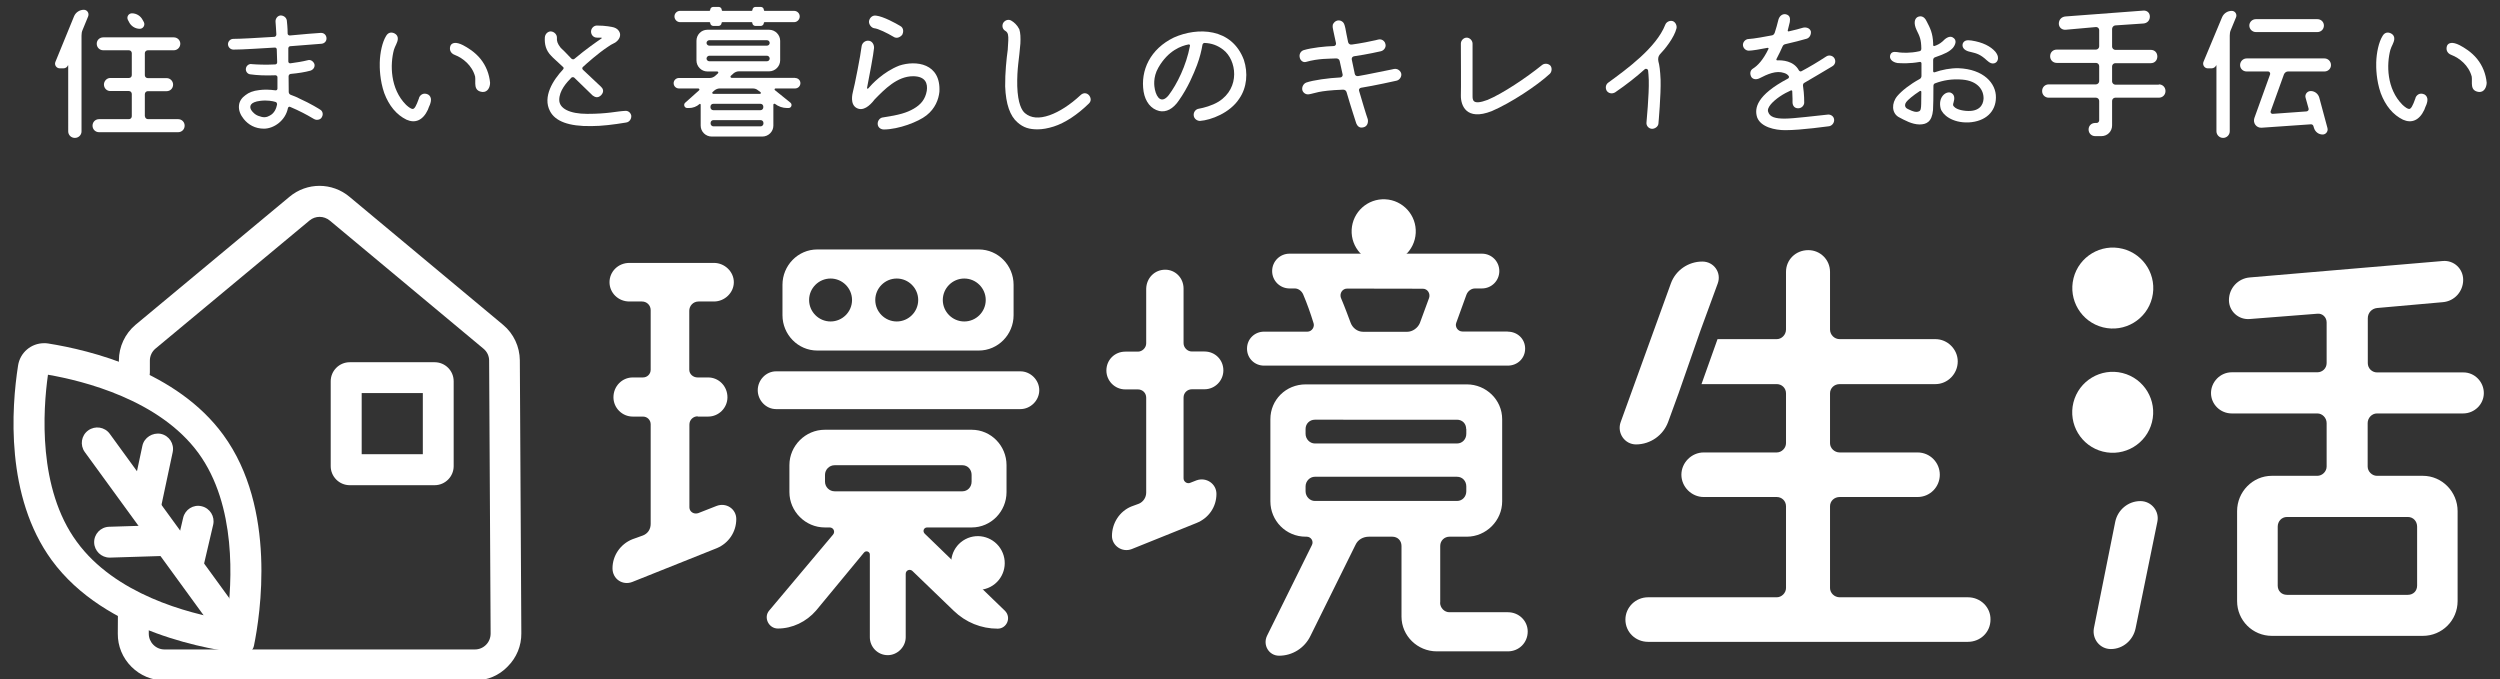
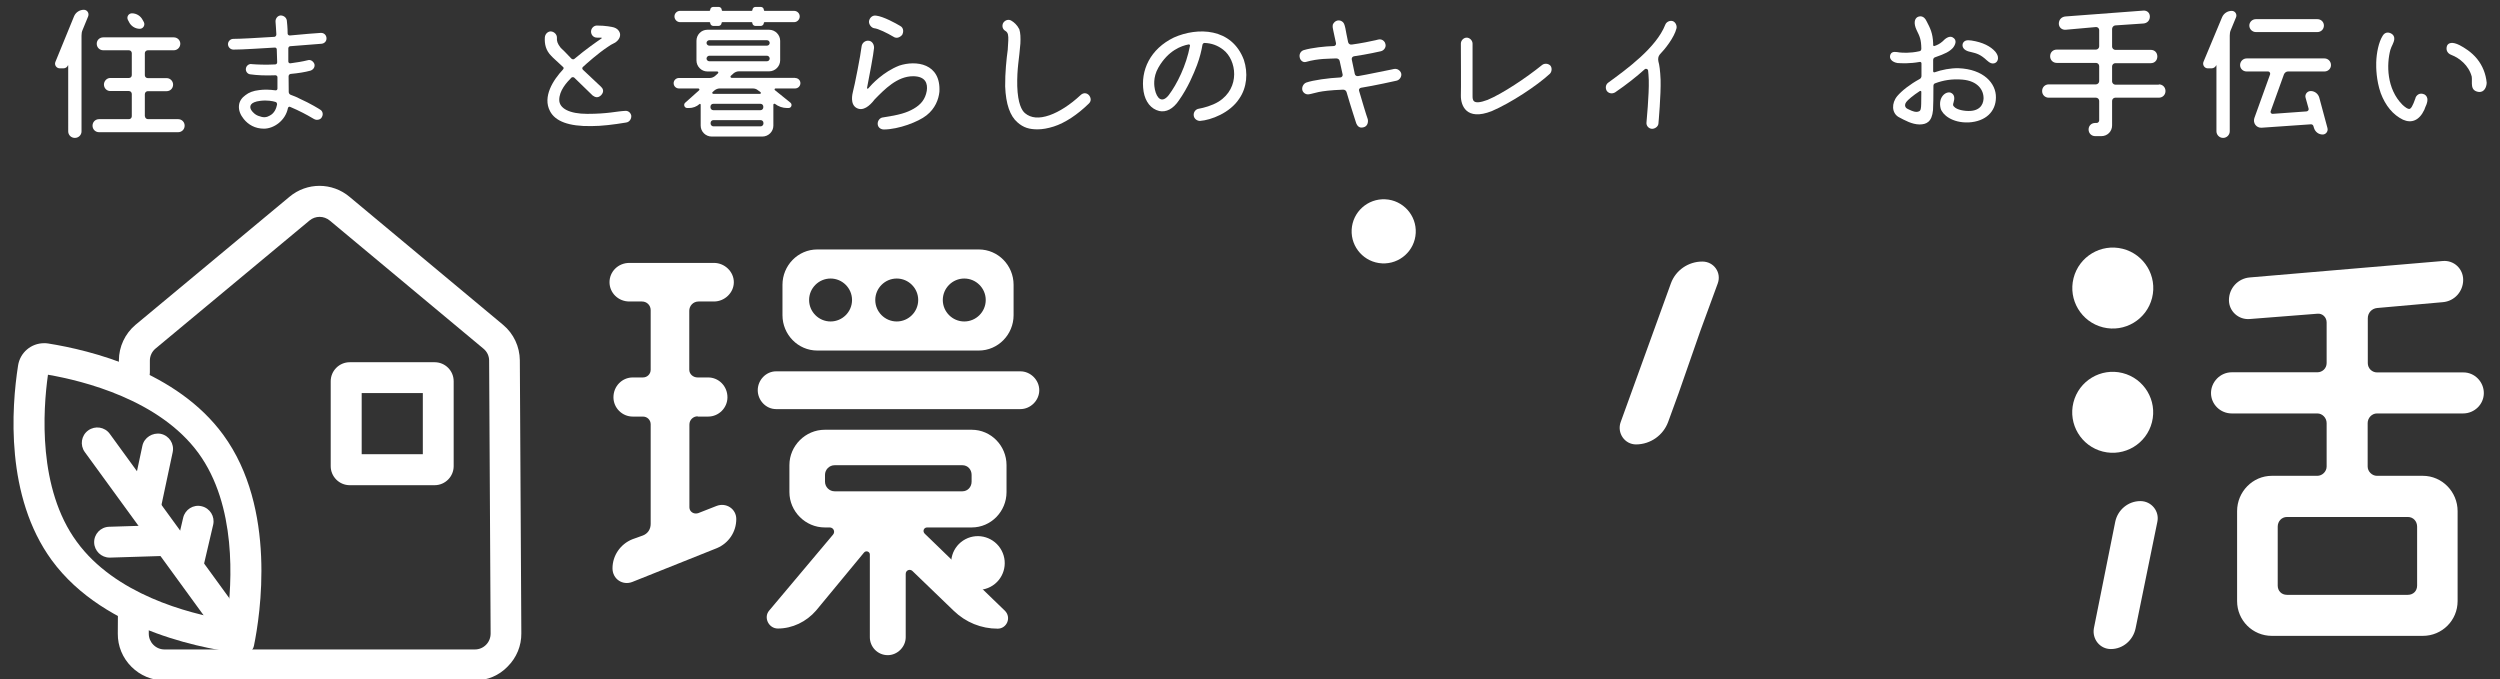
<svg xmlns="http://www.w3.org/2000/svg" version="1.1" id="レイヤー_1" x="0px" y="0px" viewBox="0 0 184 50" style="enable-background:new 0 0 184 50;" xml:space="preserve">
  <rect x="0" y="0" width="184" height="50" fill="#333333" stroke="none" />
  <style type="text/css">
	.st0{fill:#FFFFFF;}
</style>
  <g id="環境生活_1_">
    <g>
      <g>
        <g>
          <g>
            <path class="st0" d="M5.45,1.2c0.12-0.29,0.41-0.48,0.72-0.48c0.24,0,0.41,0.24,0.32,0.48l-0.41,1C6.02,2.33,6,2.47,6,2.62       v7.05c0,0.27-0.22,0.48-0.49,0.48c-0.27,0-0.49-0.21-0.49-0.48V4.82c0-0.02-0.01-0.02-0.02-0.01C4.95,4.94,4.82,5.03,4.67,5.03       H4.4c-0.25,0-0.42-0.26-0.32-0.48L5.45,1.2z M10.67,8.56c0,0.11,0.1,0.21,0.22,0.21h2.22c0.27,0,0.48,0.21,0.48,0.48       c0,0.27-0.21,0.48-0.48,0.48H7.29c-0.27,0-0.48-0.21-0.48-0.48c0-0.27,0.21-0.48,0.48-0.48h2.2c0.12,0,0.21-0.1,0.21-0.21V6.92       C9.7,6.8,9.61,6.7,9.49,6.7H8.11c-0.25,0-0.46-0.21-0.46-0.48c0-0.25,0.21-0.48,0.46-0.48h1.38c0.12,0,0.21-0.09,0.21-0.21       V3.91C9.7,3.8,9.61,3.7,9.49,3.7H7.6c-0.27,0-0.48-0.21-0.48-0.48S7.33,2.75,7.6,2.75h5.19c0.27,0,0.48,0.21,0.48,0.47       S13.06,3.7,12.79,3.7h-1.91c-0.12,0-0.22,0.1-0.22,0.21v1.63c0,0.12,0.1,0.21,0.22,0.21h1.39c0.26,0,0.47,0.22,0.47,0.48       c0,0.27-0.21,0.48-0.47,0.48h-1.39c-0.12,0-0.22,0.1-0.22,0.22V8.56z M10.59,1.63c0.11,0.23-0.06,0.49-0.3,0.49       c-0.33,0-0.64-0.19-0.79-0.49L9.41,1.46C9.3,1.23,9.47,0.98,9.71,0.98c0.33,0,0.64,0.19,0.79,0.49L10.59,1.63z" />
            <path class="st0" d="M21.22,4.53c0,0.08,0.08,0.14,0.15,0.13c0.45-0.06,0.9-0.13,1.29-0.23c0.2-0.06,0.4,0.08,0.48,0.28       c0.06,0.22-0.08,0.42-0.29,0.49c-0.4,0.11-0.9,0.19-1.46,0.24c-0.08,0.01-0.15,0.09-0.15,0.17c0.01,0.42,0.01,0.83,0.01,1.16       c0,0.09,0.06,0.18,0.15,0.21c0.2,0.08,0.42,0.15,0.63,0.27c0.85,0.38,1.51,0.8,1.52,0.81c0.21,0.11,0.26,0.38,0.13,0.57       c-0.05,0.13-0.23,0.2-0.38,0.19c-0.14-0.01-0.25-0.1-0.38-0.17c-0.28-0.17-0.89-0.5-1.58-0.79c-0.05-0.02-0.13,0.01-0.15,0.1       c-0.18,0.92-1.04,1.51-1.76,1.51c-0.66,0-1.15-0.29-1.49-0.71c-0.24-0.3-0.39-0.63-0.35-1.01C17.62,7.45,17.8,7.19,18.07,7       c0.24-0.19,0.56-0.32,1.01-0.37c0.36-0.05,0.76-0.04,1.2,0.02c0.07,0.01,0.14-0.05,0.14-0.12c0-0.25,0-0.54,0-0.86       c0-0.07-0.09-0.14-0.15-0.13c-0.75,0.03-1.36,0-1.85-0.07c-0.21-0.02-0.36-0.23-0.32-0.44c0.03-0.2,0.24-0.36,0.44-0.31       c0.39,0.03,1.01,0.06,1.72,0.02c0.08,0,0.14-0.07,0.14-0.16l-0.03-0.95c0-0.08-0.08-0.14-0.15-0.13       c-0.56,0.03-2.48,0.16-3.05,0.15c-0.22-0.01-0.39-0.19-0.39-0.4c0-0.21,0.18-0.39,0.39-0.39c0.51,0,1.77-0.07,3.03-0.15       c0.08-0.01,0.14-0.09,0.14-0.18c-0.02-0.44-0.05-0.75-0.06-0.92c-0.02-0.22,0.13-0.44,0.34-0.47c0.23-0.02,0.45,0.13,0.49,0.36       c0.02,0.2,0.06,0.54,0.06,0.97c0,0.08,0.08,0.15,0.17,0.14c0.97-0.09,1.87-0.17,2.27-0.19c0.22-0.01,0.4,0.14,0.42,0.37       c0.02,0.23-0.14,0.41-0.37,0.43c0,0-1.06,0.09-2.3,0.18c-0.08,0-0.14,0.09-0.14,0.15L21.22,4.53z M20.39,7.7       c0.01-0.09-0.03-0.18-0.12-0.2c-0.2-0.06-0.6-0.14-1.1-0.08c-0.79,0.09-0.83,0.42-0.68,0.68c0.12,0.18,0.33,0.39,0.63,0.46       c0.28,0.11,0.52,0.08,0.75-0.06C20.21,8.32,20.34,7.96,20.39,7.7z" />
-             <path class="st0" d="M30.83,7.25c0.02-0.15,0.22-0.43,0.56-0.34c0.18,0.04,0.29,0.18,0.32,0.33c0.03,0.14-0.01,0.31-0.07,0.47       c-0.04,0.09-0.1,0.22-0.15,0.37c-0.37,0.79-0.94,1.01-1.57,0.73c-0.74-0.36-1.29-1.03-1.64-1.96       c-0.33-0.95-0.34-1.88-0.33-2.25c0.02-0.74,0.19-1.51,0.47-1.96c0.16-0.27,0.4-0.29,0.62-0.18c0.15,0.08,0.25,0.21,0.24,0.41       c-0.02,0.28-0.21,0.52-0.29,0.8c-0.28,1.06-0.29,2.86,0.9,4.05c0.22,0.2,0.38,0.3,0.49,0.3C30.51,8.01,30.63,7.81,30.83,7.25z        M35.51,6.77c-0.71-0.08-0.48-0.71-0.54-1.13c-0.22-0.84-0.93-1.38-1.48-1.59c-0.4-0.14-0.43-0.49-0.32-0.72       c0.11-0.18,0.38-0.27,0.9-0.01c0.34,0.18,0.87,0.49,1.3,1.02c0.4,0.5,0.64,1.1,0.7,1.75C36.07,6.42,35.9,6.79,35.51,6.77z" />
            <path class="st0" d="M40.48,8.18c-0.56-1.06,0.23-2.29,0.96-3.07c0.06-0.07,0.06-0.14-0.01-0.19c-0.4-0.38-0.74-0.67-0.86-0.81       c-0.4-0.4-0.5-0.87-0.47-1.36c0.02-0.25,0.22-0.44,0.44-0.44C40.8,2.33,41,2.55,40.99,2.78C40.97,3,41.02,3.21,41.27,3.52       c0.12,0.1,0.41,0.4,0.79,0.8c0.07,0.05,0.15,0.07,0.22,0.01c0.84-0.71,1.67-1.28,1.99-1.5c0.03-0.02,0.02-0.06-0.02-0.06       c-0.11,0-0.25,0-0.31,0c-0.27,0-0.44-0.21-0.44-0.45c0-0.22,0.19-0.44,0.43-0.44c0.65,0,1.12,0.1,1.26,0.14       c0.42,0.13,0.65,0.6,0.22,1.01c-0.18,0.18-0.3,0.14-0.72,0.45c-0.66,0.44-1.49,1.17-1.79,1.45c-0.06,0.06-0.06,0.13,0,0.2       c0.52,0.48,1.04,0.97,1.33,1.25C44.36,6.5,44.5,6.72,44.25,7c-0.24,0.24-0.45,0.16-0.63,0.03c-0.16-0.16-0.73-0.7-1.36-1.32       c-0.06-0.04-0.14-0.04-0.2,0c-0.37,0.37-0.9,0.97-0.9,1.64c0,0.64,0.77,1.03,2.06,1.03c1.55,0,2.14-0.19,2.8-0.22       c0.23-0.02,0.4,0.15,0.44,0.34c0.03,0.23-0.12,0.49-0.39,0.52c-0.91,0.15-1.78,0.26-2.54,0.26       C41.85,9.31,40.86,8.92,40.48,8.18z" />
            <path class="st0" d="M58.52,5.74c0.21,0,0.39,0.16,0.39,0.38c0,0.22-0.18,0.39-0.39,0.39h-1.44c-0.07,0-0.1,0.09-0.04,0.13       l1.14,0.92c0.15,0.13,0.07,0.39-0.14,0.39h-0.11c-0.32,0-0.64-0.11-0.9-0.31c-0.04-0.02-0.11,0.01-0.11,0.06v1.55       c0,0.44-0.37,0.8-0.81,0.8h-3.73c-0.44,0-0.81-0.36-0.81-0.8V7.7c0-0.04-0.06-0.08-0.09-0.04c-0.21,0.19-0.49,0.29-0.77,0.29       h-0.13c-0.21,0-0.3-0.26-0.15-0.39l1.02-0.91c0.06-0.04,0.02-0.14-0.06-0.14h-1.42c-0.21,0-0.39-0.16-0.39-0.39       c0-0.21,0.18-0.38,0.39-0.38h2.27c0.14,0,0.28-0.06,0.38-0.14l0.22-0.2c0.06-0.06,0.02-0.14-0.06-0.14h-0.72       c-0.44,0-0.8-0.37-0.8-0.81V3c0-0.44,0.35-0.81,0.8-0.81h4.55c0.44,0,0.81,0.37,0.81,0.81v1.44c0,0.44-0.37,0.81-0.81,0.81       h-2.23c-0.14,0-0.28,0.06-0.38,0.14l-0.21,0.19c-0.06,0.05-0.02,0.15,0.06,0.15H58.52z M52.5,1.91c-0.12,0-0.23-0.1-0.23-0.23       c0-0.03-0.02-0.05-0.06-0.05h-2.16c-0.22,0-0.41-0.19-0.41-0.42c0-0.23,0.19-0.41,0.41-0.41h2.16c0.03,0,0.06-0.03,0.06-0.07       c0-0.12,0.1-0.22,0.22-0.22h0.41c0.12,0,0.22,0.1,0.22,0.22c0,0.03,0.02,0.07,0.06,0.07h2.14c0.03,0,0.06-0.03,0.06-0.07       c0-0.12,0.1-0.22,0.22-0.22h0.4c0.12,0,0.22,0.1,0.22,0.22c0,0.03,0.02,0.07,0.06,0.07h2.17c0.22,0,0.41,0.18,0.41,0.41       c0,0.23-0.19,0.42-0.41,0.42h-2.17c-0.03,0-0.06,0.02-0.06,0.05c0,0.13-0.11,0.23-0.23,0.23H55.6c-0.12,0-0.23-0.1-0.23-0.23       c0-0.03-0.02-0.05-0.06-0.05h-2.14c-0.03,0-0.06,0.02-0.06,0.05c0,0.13-0.11,0.23-0.23,0.23H52.5z M56.65,3.16       c0-0.11-0.09-0.2-0.2-0.2H52.2c-0.1,0-0.2,0.09-0.2,0.2s0.1,0.2,0.2,0.2h4.25C56.56,3.36,56.65,3.27,56.65,3.16z M52.21,4.1       C52.1,4.1,52,4.2,52,4.31c0,0.11,0.1,0.2,0.21,0.2h4.23c0.12,0,0.21-0.09,0.21-0.2c0-0.11-0.09-0.21-0.21-0.21H52.21z        M55.97,8.11c0.12,0,0.21-0.1,0.21-0.21V7.85c0-0.12-0.09-0.21-0.21-0.21h-3.47c-0.12,0-0.21,0.09-0.21,0.21V7.9       c0,0.11,0.09,0.21,0.21,0.21H55.97z M52.3,9.09c0,0.11,0.09,0.21,0.21,0.21h3.47c0.12,0,0.21-0.1,0.21-0.21V9.05       c0-0.12-0.09-0.21-0.21-0.21h-3.47c-0.12,0-0.21,0.09-0.21,0.21V9.09z M55.93,6.91c0.07,0,0.1-0.09,0.04-0.13l-0.19-0.14       c-0.1-0.09-0.24-0.13-0.38-0.13h-2.44c-0.13,0-0.27,0.06-0.37,0.14l-0.14,0.12c-0.06,0.06-0.02,0.14,0.06,0.14H55.93z" />
            <path class="st0" d="M68.21,6.69c0.08-0.54-0.08-1.07-1-1.08c-1.18,0-2.1,0.96-2.83,1.7c-0.38,0.5-0.86,0.89-1.33,0.64       c-0.5-0.27-0.32-1.02-0.27-1.22c0.1-0.33,0.58-2.77,0.63-3.29c0.03-0.32,0.32-0.48,0.54-0.44c0.22,0.02,0.39,0.25,0.38,0.53       c-0.03,0.41-0.37,2.2-0.52,2.96c-0.01,0.01,0.05,0.06,0.09,0.02c0.27-0.32,1.11-1.22,2.28-1.68c1.23-0.41,3.08-0.18,2.96,1.93       c-0.06,0.56-0.31,1.23-0.95,1.73c-0.6,0.48-2.05,1.03-3.13,1.04c-0.24,0-0.44-0.15-0.46-0.38c-0.03-0.26,0.17-0.5,0.4-0.51       c1.19-0.18,1.73-0.34,2.25-0.64C67.77,7.7,68.1,7.31,68.21,6.69z M64.48,1.15c0.54,0.06,1.46,0.57,1.76,0.75       c0.32,0.16,0.24,0.52,0.17,0.65c-0.11,0.15-0.39,0.34-0.66,0.15c-0.43-0.26-1.13-0.6-1.4-0.62c-0.22-0.03-0.42-0.29-0.39-0.53       C64.01,1.3,64.21,1.11,64.48,1.15z" />
            <path class="st0" d="M74.87,6.34c0.04,1.29,0.34,1.8,0.57,1.99c0.44,0.37,1.04,0.42,1.81,0.15c0.71-0.25,1.52-0.77,2.28-1.48       c0.22-0.21,0.48-0.16,0.63,0.02c0.14,0.18,0.18,0.43-0.04,0.62c-0.82,0.8-1.74,1.41-2.56,1.67c-0.44,0.14-0.84,0.21-1.2,0.21       c-0.59,0-1.03-0.12-1.47-0.51c-0.55-0.47-0.86-1.34-0.91-2.65c-0.01-1.01,0.1-2.05,0.19-2.7c0,0,0.02-0.33,0.04-0.68       c0.01-0.36,0-0.58-0.22-0.71c-0.22-0.12-0.26-0.4-0.15-0.59c0.14-0.21,0.4-0.29,0.61-0.15c0.17,0.1,0.41,0.3,0.57,0.62       c0.09,0.28,0.1,0.62,0.08,1.06C75.02,4.31,74.84,5.02,74.87,6.34z" />
            <path class="st0" d="M86.4,2.76c1.73-0.77,4.26-0.73,5.15,1.65c0.31,0.95,0.23,2.03-0.34,2.85c-0.68,1.05-2.08,1.58-2.89,1.64       c-0.22,0-0.43-0.16-0.46-0.38C87.82,8.26,88,8.03,88.24,8c0.34-0.06,0.96-0.22,1.45-0.52c1.62-1.02,1.32-3.07,0.34-3.82       c-0.4-0.31-0.84-0.48-1.38-0.5c-0.07,0-0.14,0.07-0.15,0.14c-0.06,0.38-0.19,0.93-0.4,1.49c-0.25,0.65-0.66,1.65-1.34,2.61       c-0.42,0.62-0.93,0.88-1.44,0.77c-0.61-0.15-1.02-0.67-1.15-1.42C83.92,5.18,84.66,3.6,86.4,2.76z M87.58,3.38       c0.02-0.07-0.03-0.12-0.1-0.11c-0.52,0.1-1.49,0.43-2.22,1.7c-0.43,0.74-0.3,1.42-0.26,1.62c0.14,0.64,0.51,1.05,1.02,0.41       C86.63,6.19,87.31,4.82,87.58,3.38z" />
            <path class="st0" d="M100.35,9.37c-0.32,0.09-0.46-0.13-0.53-0.29c-0.02-0.07-0.4-1.22-0.71-2.29       c-0.03-0.12-0.14-0.2-0.27-0.19c-1.85,0.07-2.08,0.28-2.5,0.34c-0.23,0.04-0.42-0.11-0.48-0.28c-0.07-0.23,0.06-0.49,0.27-0.58       c0.5-0.18,1.66-0.34,2.52-0.38c0.1,0,0.19-0.11,0.17-0.21L98.6,4.49c-0.02-0.12-0.14-0.2-0.27-0.19       c-0.5,0.03-1.28-0.01-2.22,0.26c-0.24,0.06-0.42-0.15-0.45-0.33c-0.06-0.25,0.08-0.47,0.29-0.54c0.61-0.18,1.56-0.28,2.21-0.3       c0.11,0,0.19-0.1,0.17-0.21c-0.09-0.38-0.15-0.72-0.2-0.93C98.1,2.11,98.06,1.95,98.1,1.8c0.06-0.13,0.18-0.26,0.34-0.29       c0.15-0.03,0.3,0.02,0.41,0.13c0.11,0.12,0.13,0.3,0.17,0.44c0.04,0.22,0.11,0.6,0.2,1.02c0.03,0.12,0.13,0.2,0.27,0.18       c0.67-0.09,1.41-0.24,1.75-0.32c0.13-0.03,0.28-0.09,0.42-0.05c0.14,0.04,0.28,0.16,0.31,0.34c0.06,0.22-0.1,0.46-0.33,0.52       c-0.04,0.01-1.05,0.24-1.98,0.37c-0.12,0.02-0.19,0.12-0.17,0.24l0.22,1.05c0.02,0.12,0.12,0.19,0.25,0.17       c0.72-0.12,1.95-0.39,2.44-0.48c0.12-0.03,0.28-0.08,0.43-0.03c0.13,0.05,0.27,0.17,0.3,0.32c0.05,0.22-0.11,0.48-0.35,0.53       c-0.08,0.02-1.66,0.37-2.61,0.52c-0.11,0.02-0.18,0.13-0.14,0.23c0.15,0.52,0.54,1.83,0.64,2.09       C100.72,9.04,100.62,9.31,100.35,9.37z" />
            <path class="st0" d="M109.79,8.18c-1.89,0.74-2.28-0.44-2.27-1.15c0.02-0.5,0-2.86,0-3.82c0-0.23,0.2-0.44,0.43-0.44       c0.22,0,0.43,0.21,0.43,0.44v3.83c0,0.32-0.01,0.73,1.11,0.31c1.1-0.46,2.85-1.63,4-2.56c0.17-0.14,0.44-0.13,0.61,0.03       c0.14,0.15,0.13,0.45-0.03,0.61C113.12,6.31,111.19,7.58,109.79,8.18z" />
            <path class="st0" d="M122.16,4.01c-0.12,0.14-0.14,0.33-0.1,0.52c0.07,0.23,0.13,0.64,0.16,1.34c0.03,1.11-0.15,3.14-0.16,3.23       c-0.02,0.23-0.28,0.39-0.48,0.38c-0.23-0.01-0.42-0.22-0.4-0.45c0-0.02,0.2-2.07,0.17-3.14c-0.01-0.29-0.03-0.52-0.05-0.7       c-0.01-0.11-0.16-0.17-0.25-0.09c-0.6,0.54-1.33,1.12-2.18,1.7c-0.21,0.12-0.46,0.09-0.61-0.11c-0.12-0.2-0.09-0.47,0.11-0.61       c1.36-0.99,3.53-2.57,4.19-4.25c0.07-0.2,0.31-0.34,0.54-0.28c0.21,0.06,0.34,0.33,0.29,0.54       C123.22,2.77,122.54,3.62,122.16,4.01z" />
-             <path class="st0" d="M132.81,6.09c-0.08,0.03-0.12,0.13-0.11,0.22c0.1,0.66,0.09,1.22,0.09,1.25c0,0.15-0.14,0.4-0.43,0.41       c-0.3,0.01-0.43-0.21-0.43-0.45c0,0,0.01-0.36-0.02-0.81c-0.01-0.05-0.08-0.09-0.13-0.04c-0.18,0.08-0.51,0.24-0.81,0.45       c-0.46,0.32-0.96,0.79-0.83,1.12c0.12,0.38,0.54,0.49,1.21,0.49c0.68,0,2.38-0.22,3.21-0.3c0.22,0,0.41,0.15,0.43,0.36       c0.03,0.21-0.12,0.45-0.36,0.5c-0.09,0-1.99,0.29-3.24,0.29c-0.75,0-1.78-0.22-2.06-0.93c-0.23-0.69-0.03-1.65,2.25-2.86       c0.08-0.03,0.12-0.13,0.07-0.19c-0.06-0.08-0.14-0.17-0.34-0.23c-0.58-0.2-1.21,0.08-1.83,0.4c-0.22,0.1-0.45,0.08-0.58-0.1       c-0.14-0.26-0.08-0.51,0.13-0.63c0.32-0.2,0.73-0.61,1.13-1.44c0.03-0.04-0.02-0.09-0.07-0.08c-0.5,0.1-1.14,0.21-1.38,0.21       c-0.23,0-0.43-0.2-0.43-0.43c0-0.22,0.2-0.43,0.43-0.43c0.32-0.01,1.33-0.19,1.72-0.27c0.1-0.02,0.15-0.1,0.19-0.19       c0.1-0.29,0.18-0.6,0.28-0.99c0.08-0.24,0.28-0.42,0.54-0.37c0.31,0.08,0.33,0.3,0.29,0.57c-0.03,0.14-0.09,0.35-0.15,0.61       c-0.02,0.05,0.03,0.1,0.07,0.08c0.44-0.1,0.79-0.19,1.01-0.26c0.25-0.08,0.55,0.01,0.62,0.26c0.03,0.22-0.08,0.47-0.31,0.54       c-0.39,0.11-0.98,0.27-1.57,0.4c-0.09,0.02-0.16,0.07-0.2,0.16c-0.1,0.22-0.29,0.64-0.45,0.93c-0.03,0.06,0.01,0.11,0.06,0.1       c0.36-0.01,1.2,0.02,1.59,0.74c0.05,0.07,0.12,0.1,0.19,0.06c0.6-0.32,1.22-0.69,1.8-1.07c0.22-0.16,0.5-0.07,0.61,0.1       c0.13,0.19,0.1,0.48-0.16,0.62C134.35,5.19,133.2,5.86,132.81,6.09z" />
            <path class="st0" d="M142.28,3.18c0,0.02,0,0.08,0,0.12c0,0.07,0.04,0.11,0.11,0.08c0.16-0.05,0.38-0.15,0.58-0.33       c0.22-0.24,0.5-0.42,0.73-0.31c0.39,0.2,0.2,0.58,0.03,0.79c-0.26,0.27-0.54,0.42-1.32,0.69c-0.09,0.03-0.13,0.12-0.13,0.2       c0,0.26,0,0.54,0,0.81c0,0.07,0.04,0.11,0.11,0.09c0.54-0.19,1.17-0.31,1.75-0.3c1.86,0.07,2.78,1.12,2.76,2.16       c-0.01,1.04-0.76,1.76-2,1.83c-1.23,0.05-1.95-0.58-2.07-1.03c-0.2-0.81,0.36-1.28,0.74-1.16c0.31,0.13,0.3,0.44,0.21,0.73       c-0.03,0.09-0.06,0.2,0.01,0.27c0.1,0.13,0.35,0.29,0.9,0.34c0.96,0.08,1.27-0.4,1.3-0.89c0.02-0.65-0.43-1.31-1.55-1.41       c-0.79-0.07-1.45,0.06-2.01,0.27c-0.1,0.03-0.13,0.11-0.13,0.2c0,0.76-0.01,1.47-0.03,1.77c-0.08,0.88-0.49,1.06-1,1.06       c-0.55-0.01-1.05-0.29-1.54-0.55c-0.5-0.3-0.53-1.01-0.09-1.54c0.33-0.39,0.94-0.87,1.64-1.25c0.09-0.04,0.14-0.14,0.14-0.22       c0-0.32,0-0.64,0-0.94c0-0.07-0.07-0.12-0.14-0.1c-0.72,0.13-1.33,0.1-1.62,0.08c-0.39-0.06-0.66-0.32-0.52-0.64       c0.12-0.26,0.44-0.17,0.66-0.14c0.21,0.02,0.77,0.07,1.47-0.09c0.09-0.01,0.14-0.09,0.14-0.19c-0.01-0.69-0.12-0.9-0.35-1.37       c-0.23-0.5-0.15-0.82,0.06-0.95c0.19-0.1,0.48-0.11,0.67,0.29C142.07,2.08,142.25,2.45,142.28,3.18z M141.4,7.65       c0-0.09,0-0.45,0.01-0.89c0-0.07-0.07-0.08-0.11-0.06c-0.51,0.33-0.89,0.66-1,0.81c-0.13,0.18-0.1,0.32-0.02,0.42       c0.07,0.07,0.17,0.11,0.28,0.16c0.19,0.09,0.45,0.2,0.66,0.11C141.38,8.16,141.39,7.95,141.4,7.65z M147.03,4.42       c-0.03,0.11-0.19,0.32-0.49,0.23c-0.23-0.09-0.4-0.32-0.61-0.46c-0.39-0.29-0.74-0.32-1.03-0.4c-0.33-0.09-0.54-0.32-0.43-0.61       c0.11-0.2,0.28-0.25,0.62-0.2c0.86,0.13,1.43,0.44,1.77,0.83C147.09,4.1,147.07,4.3,147.03,4.42z" />
            <path class="st0" d="M158.89,6.21c0.28,0,0.49,0.21,0.49,0.49c0,0.28-0.21,0.49-0.49,0.49h-3.21c-0.12,0-0.23,0.11-0.23,0.23       v1.81c0,0.44-0.34,0.79-0.79,0.79h-0.45c-0.28,0-0.49-0.21-0.49-0.49c0-0.28,0.21-0.48,0.49-0.48h0.11       c0.09,0,0.18-0.09,0.18-0.19V7.42c0-0.12-0.11-0.23-0.23-0.23h-3.48c-0.28,0-0.49-0.21-0.49-0.49c0-0.28,0.21-0.49,0.49-0.49       h3.48c0.12,0,0.23-0.12,0.23-0.23V4.86c0-0.12-0.11-0.23-0.23-0.23h-2.89c-0.28,0-0.49-0.21-0.49-0.49       c0-0.29,0.21-0.49,0.49-0.49h2.89c0.12,0,0.23-0.12,0.23-0.23V2.2c0-0.11-0.12-0.22-0.23-0.21l-2.24,0.2       c-0.28,0.02-0.5-0.18-0.5-0.45c0-0.3,0.21-0.51,0.5-0.53l5.72-0.43c0.28-0.02,0.48,0.17,0.48,0.44c0,0.28-0.19,0.49-0.48,0.51       l-2.07,0.14c-0.12,0.01-0.23,0.13-0.23,0.26v1.31c0,0.11,0.11,0.23,0.23,0.23h2.62c0.28,0,0.48,0.2,0.48,0.49       c0,0.28-0.2,0.49-0.48,0.49h-2.62c-0.12,0-0.23,0.11-0.23,0.23v1.12c0,0.11,0.11,0.23,0.23,0.23H158.89z" />
            <path class="st0" d="M163.54,1.28c0.12-0.29,0.4-0.48,0.72-0.48c0.24,0,0.41,0.25,0.31,0.48l-0.38,0.92       c-0.06,0.13-0.08,0.28-0.08,0.42v7.04c0,0.27-0.22,0.49-0.49,0.49c-0.27,0-0.49-0.22-0.49-0.49V4.82       c0-0.02-0.01-0.02-0.02-0.01c-0.06,0.13-0.19,0.22-0.33,0.22h-0.29c-0.24,0-0.41-0.26-0.31-0.49L163.54,1.28z M168.39,5.26       c-0.12,0-0.24,0.09-0.29,0.21l-0.98,2.72c-0.03,0.09,0.04,0.19,0.14,0.19l2.5-0.18c0.11-0.01,0.19-0.12,0.15-0.22l-0.22-0.79       c-0.07-0.24,0.12-0.49,0.38-0.49c0.29,0,0.55,0.2,0.63,0.49l0.6,2.23c0.07,0.24-0.11,0.48-0.35,0.48       c-0.3,0-0.55-0.19-0.64-0.48l-0.04-0.13c-0.02-0.1-0.11-0.15-0.21-0.14l-3.61,0.25c-0.38,0.02-0.65-0.34-0.53-0.71l1.16-3.22       c0.03-0.1-0.05-0.21-0.14-0.21h-1.59c-0.27,0-0.48-0.21-0.48-0.47c0-0.26,0.21-0.49,0.48-0.49h5.73c0.27,0,0.48,0.22,0.48,0.49       c0,0.26-0.21,0.47-0.48,0.47H168.39z M170.56,1.41c0.27,0,0.48,0.21,0.48,0.47c0,0.27-0.21,0.48-0.48,0.48h-4.53       c-0.25,0-0.48-0.21-0.48-0.48c0-0.26,0.22-0.47,0.48-0.47H170.56z" />
            <path class="st0" d="M177.77,7.25c0.02-0.15,0.22-0.43,0.56-0.34c0.18,0.04,0.29,0.18,0.32,0.33c0.03,0.14-0.01,0.31-0.07,0.47       c-0.04,0.09-0.1,0.22-0.15,0.37c-0.37,0.79-0.94,1.01-1.57,0.73c-0.74-0.36-1.29-1.03-1.64-1.96       c-0.33-0.95-0.34-1.88-0.33-2.25c0.02-0.74,0.19-1.51,0.47-1.96c0.16-0.27,0.4-0.29,0.62-0.18c0.15,0.08,0.25,0.21,0.24,0.41       c-0.02,0.28-0.21,0.52-0.29,0.8c-0.28,1.06-0.29,2.86,0.9,4.05c0.22,0.2,0.38,0.3,0.49,0.3       C177.45,8.01,177.57,7.81,177.77,7.25z M182.46,6.77c-0.71-0.08-0.48-0.71-0.54-1.13c-0.22-0.84-0.93-1.38-1.48-1.59       c-0.4-0.14-0.43-0.49-0.32-0.72c0.11-0.18,0.38-0.27,0.9-0.01c0.34,0.18,0.87,0.49,1.3,1.02c0.4,0.5,0.64,1.1,0.7,1.75       C183.01,6.42,182.84,6.79,182.46,6.77z" />
          </g>
        </g>
        <g>
          <ellipse transform="matrix(0.243 -0.97 0.97 0.243 88.264 173.825)" class="st0" cx="155.52" cy="30.35" rx="2.98" ry="2.98" />
          <ellipse transform="matrix(0.243 -0.97 0.97 0.243 97.137 166.901)" class="st0" cx="155.52" cy="21.21" rx="2.98" ry="2.98" />
          <ellipse transform="matrix(0.052 -0.999 0.999 0.052 79.479 117.926)" class="st0" cx="101.89" cy="17.08" rx="2.36" ry="2.36" />
          <ellipse transform="matrix(0.885 -0.466 0.466 0.885 -11.015 38.306)" class="st0" cx="71.96" cy="41.43" rx="1.97" ry="1.98" />
          <path class="st0" d="M155.36,47.77c-0.82,0-1.39-0.75-1.25-1.53l1.57-7.83c0.18-0.89,0.96-1.53,1.85-1.53      c0.82,0,1.42,0.75,1.25,1.53l-1.6,7.83C157,47.12,156.25,47.77,155.36,47.77z M182.81,28.93c0,0.82-0.68,1.5-1.53,1.5h-6.34      c-0.36,0-0.68,0.32-0.68,0.71v3.2c0,0.36,0.32,0.68,0.68,0.68h3.38c1.42,0,2.56,1.18,2.56,2.6v6.62c0,1.42-1.14,2.56-2.56,2.56      h-11.11c-1.42,0-2.56-1.14-2.56-2.56v-6.62c0-1.42,1.14-2.6,2.56-2.6h3.35c0.36,0,0.68-0.32,0.68-0.68v-3.2      c0-0.39-0.32-0.71-0.68-0.71l-6.3,0c-0.85,0-1.53-0.68-1.53-1.5c0-0.82,0.68-1.53,1.53-1.53h6.3c0.36,0,0.68-0.28,0.68-0.68      v-2.99c0-0.39-0.32-0.68-0.68-0.64l-4.98,0.39c-0.82,0.07-1.53-0.57-1.53-1.39c0-0.89,0.68-1.6,1.53-1.67l14.21-1.21      c0.82-0.07,1.5,0.57,1.5,1.39c0,0.85-0.64,1.57-1.5,1.64l-4.84,0.43c-0.39,0.04-0.68,0.36-0.68,0.75v3.31      c0,0.39,0.32,0.68,0.68,0.68h6.34C182.14,27.4,182.81,28.11,182.81,28.93z M177.22,43.78c0.39,0,0.68-0.28,0.68-0.68v-4.34      c0-0.39-0.28-0.71-0.68-0.71l-8.9,0c-0.39,0-0.68,0.32-0.68,0.71v4.34c0,0.39,0.28,0.68,0.68,0.68L177.22,43.78z" />
        </g>
        <g>
-           <path class="st0" d="M85.76,19.85c0.75,0,1.35,0.61,1.35,1.39v4.02c0,0.32,0.28,0.61,0.61,0.61h0.93c0.78,0,1.39,0.61,1.39,1.39      c0,0.75-0.61,1.39-1.39,1.39h-0.93c-0.32,0-0.61,0.25-0.61,0.61v5.95c0,0.25,0.28,0.43,0.5,0.32l0.46-0.18      c0.71-0.25,1.46,0.25,1.46,1c0,0.96-0.57,1.78-1.46,2.14l-4.77,1.92c-0.71,0.28-1.46-0.25-1.46-0.96c0-0.96,0.57-1.82,1.42-2.17      l0.57-0.21c0.32-0.14,0.53-0.46,0.53-0.82v-6.98c0-0.36-0.28-0.61-0.61-0.61h-0.93c-0.78,0-1.39-0.64-1.39-1.39      c0-0.78,0.61-1.39,1.39-1.39h0.93c0.32,0,0.61-0.28,0.61-0.61v-4.02C84.38,20.46,84.98,19.85,85.76,19.85z M110.97,24.41      c0.71,0,1.28,0.53,1.28,1.25s-0.57,1.25-1.28,1.25l-17.94,0c-0.68,0-1.25-0.53-1.25-1.25s0.57-1.25,1.25-1.25h3.2      c0.32,0,0.57-0.36,0.43-0.68c-0.21-0.68-0.46-1.39-0.75-2.07c-0.11-0.25-0.36-0.43-0.61-0.43h-0.39c-0.71,0-1.28-0.57-1.28-1.28      c0-0.71,0.57-1.28,1.28-1.28h5.48c0.18,0,3.06,0,3.2,0h5.48c0.71,0,1.28,0.57,1.28,1.28s-0.57,1.28-1.28,1.28h-0.5      c-0.28,0-0.53,0.18-0.64,0.46l-0.75,2.07c-0.11,0.28,0.11,0.64,0.46,0.64H110.97z M105.99,44.35c0,0.39,0.32,0.71,0.68,0.71      h4.31c0.82,0,1.46,0.64,1.46,1.42c0,0.82-0.64,1.46-1.46,1.46h-5.23c-1.42,0-2.6-1.14-2.6-2.56v-5.2c0-0.39-0.28-0.68-0.68-0.68      h-1.71c-0.43,0-0.82,0.21-1,0.61l-3.31,6.69c-0.43,0.89-1.32,1.46-2.31,1.46c-0.75,0-1.21-0.78-0.89-1.46l3.31-6.69      c0.14-0.28-0.07-0.61-0.39-0.61h-0.07c-1.46,0-2.6-1.18-2.6-2.6v-6.05c0-1.42,1.14-2.56,2.6-2.56l11.86,0      c1.42,0,2.6,1.14,2.6,2.56v6.05c0,1.42-1.18,2.6-2.6,2.6h-1.28c-0.36,0-0.68,0.28-0.68,0.68V44.35z M107.91,31.57      c0-0.39-0.28-0.68-0.68-0.68H96.77c-0.36,0-0.68,0.28-0.68,0.68v0.36c0,0.39,0.32,0.71,0.68,0.71h10.47      c0.39,0,0.68-0.32,0.68-0.71V31.57z M96.77,35.09c-0.36,0-0.68,0.32-0.68,0.71v0.36c0,0.39,0.32,0.71,0.68,0.71l10.47,0      c0.39,0,0.68-0.32,0.68-0.71V35.8c0-0.39-0.28-0.71-0.68-0.71L96.77,35.09z M99.15,21.24c-0.36,0-0.57,0.36-0.46,0.68      c0.32,0.75,0.53,1.35,0.71,1.82c0.14,0.39,0.5,0.68,0.93,0.68l3.24,0c0.39,0,0.78-0.28,0.93-0.64l0.68-1.85      c0.11-0.32-0.11-0.68-0.46-0.68L99.15,21.24z" />
-         </g>
+           </g>
        <g>
          <path class="st0" d="M51.35,30.64c-0.32,0-0.61,0.25-0.61,0.61v6.09c0,0.32,0.32,0.53,0.64,0.43l1.35-0.53      c0.71-0.28,1.46,0.21,1.46,0.96c0,0.96-0.57,1.78-1.42,2.14l-6.23,2.49c-0.71,0.28-1.46-0.21-1.46-1c0-0.93,0.57-1.78,1.46-2.14      l0.78-0.28c0.36-0.14,0.57-0.46,0.57-0.85v-7.33c0-0.32-0.25-0.57-0.57-0.57l-0.75,0c-0.78,0-1.42-0.64-1.42-1.42      c0-0.82,0.64-1.46,1.42-1.46h0.75c0.32,0,0.57-0.25,0.57-0.57v-4.38c0-0.36-0.28-0.64-0.64-0.64h-0.93      c-0.82,0-1.46-0.64-1.46-1.42c0-0.78,0.64-1.42,1.46-1.42h6.23c0.78,0,1.46,0.64,1.46,1.42c0,0.78-0.68,1.42-1.46,1.42h-1.14      c-0.39,0-0.68,0.32-0.68,0.68v4.34c0,0.32,0.28,0.57,0.61,0.57h0.78c0.78,0,1.42,0.64,1.42,1.46c0,0.78-0.64,1.42-1.42,1.42      H51.35z" />
          <path class="st0" d="M55.77,28.72c0-0.75,0.61-1.39,1.35-1.39l17.98,0c0.75,0,1.39,0.64,1.39,1.39c0,0.75-0.64,1.39-1.39,1.39      l-17.98,0C56.37,30.11,55.77,29.46,55.77,28.72z" />
          <path class="st0" d="M73.11,44.13l0.85,0.82c0.5,0.5,0.14,1.32-0.53,1.32c-1.21,0-2.35-0.46-3.24-1.32l-3.03-2.92      c-0.18-0.18-0.5-0.07-0.5,0.21v4.66c0,0.71-0.61,1.32-1.32,1.32c-0.75,0-1.32-0.61-1.32-1.32v-6.09c0-0.21-0.28-0.32-0.43-0.14      l-3.53,4.27c-0.71,0.82-1.74,1.32-2.81,1.32c-0.68,0-1.07-0.82-0.64-1.32l4.7-5.59c0.18-0.21,0.04-0.53-0.25-0.53h-0.36      c-1.42,0-2.6-1.18-2.6-2.6v-1.99c0-1.42,1.18-2.6,2.6-2.6l10.82,0c1.42,0,2.56,1.18,2.56,2.6v1.99c0,1.42-1.14,2.6-2.56,2.6      h-3.28c-0.25,0-0.36,0.28-0.18,0.46l2.17,2.1C70.44,41.53,72.82,43.85,73.11,44.13z M61.43,34.24c-0.39,0-0.71,0.32-0.71,0.71      v0.5c0,0.39,0.32,0.71,0.71,0.71l9.4,0c0.39,0,0.68-0.32,0.68-0.71v-0.5c0-0.39-0.28-0.71-0.68-0.71L61.43,34.24z" />
          <path class="st0" d="M72.04,18.36l-11.89,0c-1.42,0-2.56,1.18-2.56,2.6v2.24c0,1.42,1.14,2.6,2.56,2.6l11.89,0      c1.42,0,2.56-1.18,2.56-2.6v-2.24C74.6,19.53,73.46,18.36,72.04,18.36z M61.13,23.66c-0.87,0-1.58-0.71-1.58-1.58      c0-0.87,0.71-1.58,1.58-1.58c0.87,0,1.58,0.71,1.58,1.58C62.71,22.95,62,23.66,61.13,23.66z M66,23.66      c-0.87,0-1.58-0.71-1.58-1.58c0-0.87,0.71-1.58,1.58-1.58s1.58,0.71,1.58,1.58S66.87,23.66,66,23.66z M70.97,23.66      c-0.87,0-1.58-0.71-1.58-1.58s0.71-1.58,1.58-1.58c0.87,0,1.58,0.71,1.58,1.58C72.55,22.95,71.84,23.66,70.97,23.66z" />
        </g>
        <g>
          <path class="st0" d="M122.77,31.07l0.78-2.14c0.03-0.07,1.57-4.52,1.6-4.59l1.28-3.49c0.28-0.78-0.28-1.6-1.14-1.6      c-1.03,0-1.96,0.64-2.31,1.6l-3.7,10.22c-0.28,0.78,0.28,1.64,1.14,1.64C121.49,32.7,122.41,32.03,122.77,31.07z" />
-           <path class="st0" d="M144.84,43.96h-9.44c-0.39,0-0.71-0.32-0.71-0.68v-6.02c0-0.39,0.32-0.68,0.71-0.68h5.73      c0.93,0,1.64-0.75,1.64-1.64c0-0.89-0.71-1.64-1.64-1.64h-5.73c-0.39,0-0.71-0.32-0.71-0.68v-3.67c0-0.39,0.32-0.68,0.71-0.68      l7.05,0c0.89,0,1.64-0.75,1.64-1.67c0-0.89-0.75-1.64-1.64-1.64h-7.05c-0.39,0-0.71-0.32-0.71-0.71v-4.24      c0-0.89-0.71-1.6-1.6-1.6c-0.93,0-1.64,0.71-1.64,1.6v4.24c0,0.39-0.32,0.71-0.68,0.71h-4.36l-1.18,3.31l5.54,0      c0.36,0,0.68,0.28,0.68,0.68v3.67c0,0.36-0.32,0.68-0.68,0.68h-5.38c-0.89,0-1.64,0.75-1.64,1.64c0,0.89,0.75,1.64,1.64,1.64      h5.38c0.36,0,0.68,0.28,0.68,0.68v6.02c0,0.36-0.32,0.68-0.68,0.68l-9.47,0c-0.93,0-1.67,0.75-1.67,1.64      c0,0.93,0.75,1.64,1.67,1.64l23.53,0c0.93,0,1.67-0.71,1.67-1.64C146.52,44.7,145.77,43.96,144.84,43.96z" />
        </g>
        <g>
          <g>
            <path class="st0" d="M3.58,27.24L3.58,27.24L3.58,27.24 M3.53,27.58c2.61,0.45,8.2,1.84,11.07,5.76       c2.82,3.86,2.49,9.5,2.11,12.29c-2.92-0.49-8.25-1.9-11.06-5.76C2.78,35.96,3.16,30.2,3.53,27.58 M3.24,25.26       c-0.94,0-1.76,0.68-1.91,1.64c-0.49,3.13-0.94,9.64,2.47,14.32c3.95,5.41,11.82,6.63,14.11,6.88c0.03,0,0.05,0,0.08,0       c0.34,0,0.63-0.23,0.7-0.57c0.46-2.25,1.7-10.12-2.26-15.53c-3.42-4.68-9.76-6.22-12.89-6.72C3.44,25.26,3.34,25.26,3.24,25.26       L3.24,25.26z" />
            <path class="st0" d="M17.54,48c-0.35,0-0.7-0.16-0.92-0.47L6.24,33.27c-0.37-0.51-0.26-1.22,0.25-1.59s1.22-0.26,1.59,0.25       L18.46,46.2c0.37,0.51,0.26,1.22-0.25,1.59C18.01,47.93,17.78,48,17.54,48z" />
            <path class="st0" d="M10.73,38.28c-0.08,0-0.16-0.01-0.24-0.03c-0.62-0.13-1.01-0.73-0.88-1.35l0.87-4.09       c0.13-0.61,0.75-0.99,1.35-0.88c0.62,0.13,1.01,0.73,0.88,1.35l-0.87,4.09C11.73,37.91,11.26,38.28,10.73,38.28z" />
            <path class="st0" d="M8.07,41.04c-0.61,0-1.12-0.49-1.14-1.1c-0.02-0.63,0.47-1.15,1.1-1.17l4.18-0.13c0.01,0,0.02,0,0.03,0       c0.61,0,1.12,0.49,1.14,1.1c0.02,0.63-0.47,1.15-1.1,1.17L8.1,41.04C8.09,41.04,8.08,41.04,8.07,41.04z" />
            <path class="st0" d="M13.86,42.62c-0.09,0-0.17-0.01-0.26-0.03c-0.61-0.14-0.99-0.75-0.85-1.36l0.73-3.12       c0.14-0.61,0.75-1,1.36-0.85c0.61,0.14,0.99,0.75,0.85,1.36l-0.73,3.12C14.85,42.26,14.38,42.62,13.86,42.62z" />
          </g>
          <path class="st0" d="M34.95,50.08H12.1c-0.92,0-1.78-0.36-2.43-1.01c-0.65-0.65-1.01-1.52-1-2.44l0.01-1.78      c0-0.63,0.51-1.13,1.14-1.13c0,0,0.01,0,0.01,0c0.63,0,1.13,0.52,1.13,1.14l-0.01,1.78c0,0.31,0.12,0.6,0.34,0.82      s0.51,0.34,0.82,0.34h22.84c0.31,0,0.6-0.12,0.82-0.34c0.22-0.22,0.34-0.52,0.34-0.83L36,26.54c0-0.34-0.15-0.66-0.42-0.88      l-11.3-9.42c-0.44-0.37-1.07-0.37-1.5-0.01l-11.34,9.43c-0.26,0.22-0.41,0.54-0.41,0.88l0,0.85c0,0.63-0.51,1.13-1.14,1.13      c0,0,0,0-0.01,0c-0.63,0-1.13-0.51-1.13-1.14l0-0.85c0-1.01,0.45-1.97,1.22-2.62l11.34-9.43c1.28-1.07,3.14-1.07,4.42,0.01      l11.3,9.42c0.78,0.65,1.22,1.61,1.23,2.61l0.11,20.09c0.01,0.92-0.35,1.79-1,2.44C36.73,49.72,35.87,50.08,34.95,50.08z" />
          <path class="st0" d="M31.12,28.93v4.5h-4.5v-4.5H31.12 M31.99,26.66h-6.25c-0.77,0-1.4,0.63-1.4,1.4v6.25      c0,0.77,0.63,1.4,1.4,1.4h6.25c0.77,0,1.4-0.63,1.4-1.4v-6.25C33.39,27.28,32.76,26.66,31.99,26.66L31.99,26.66z" />
        </g>
      </g>
    </g>
  </g>
</svg>